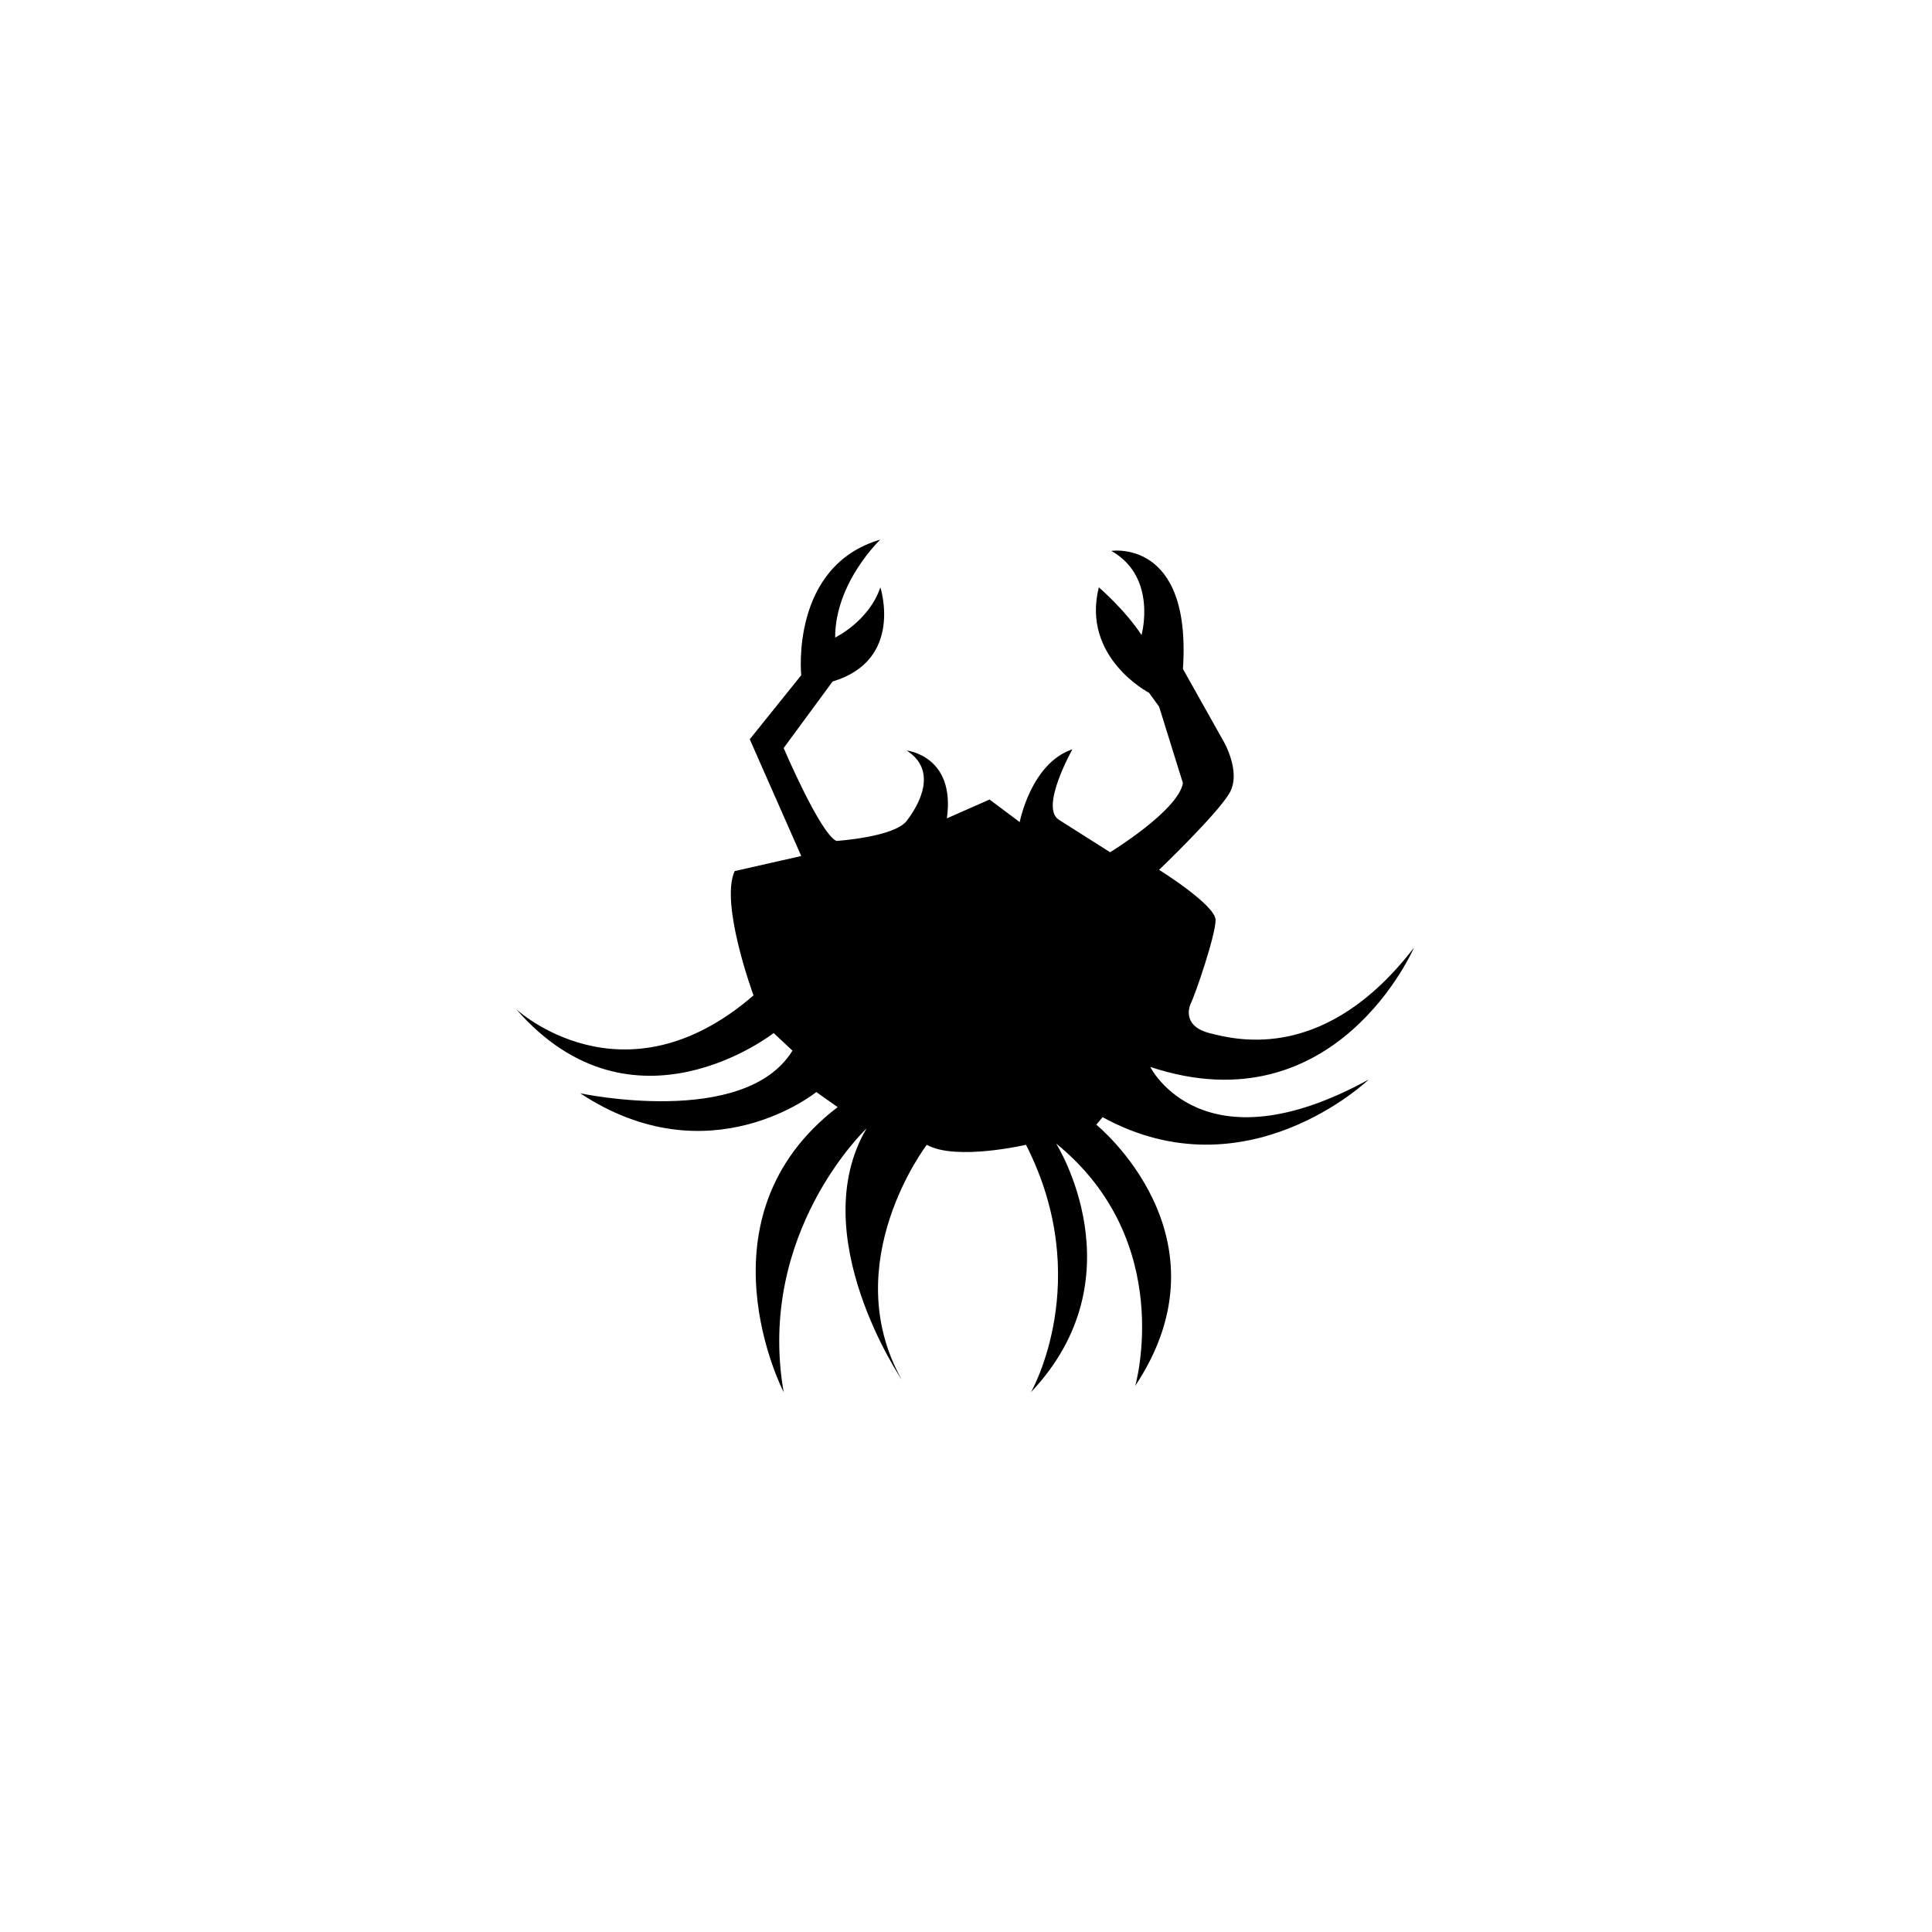
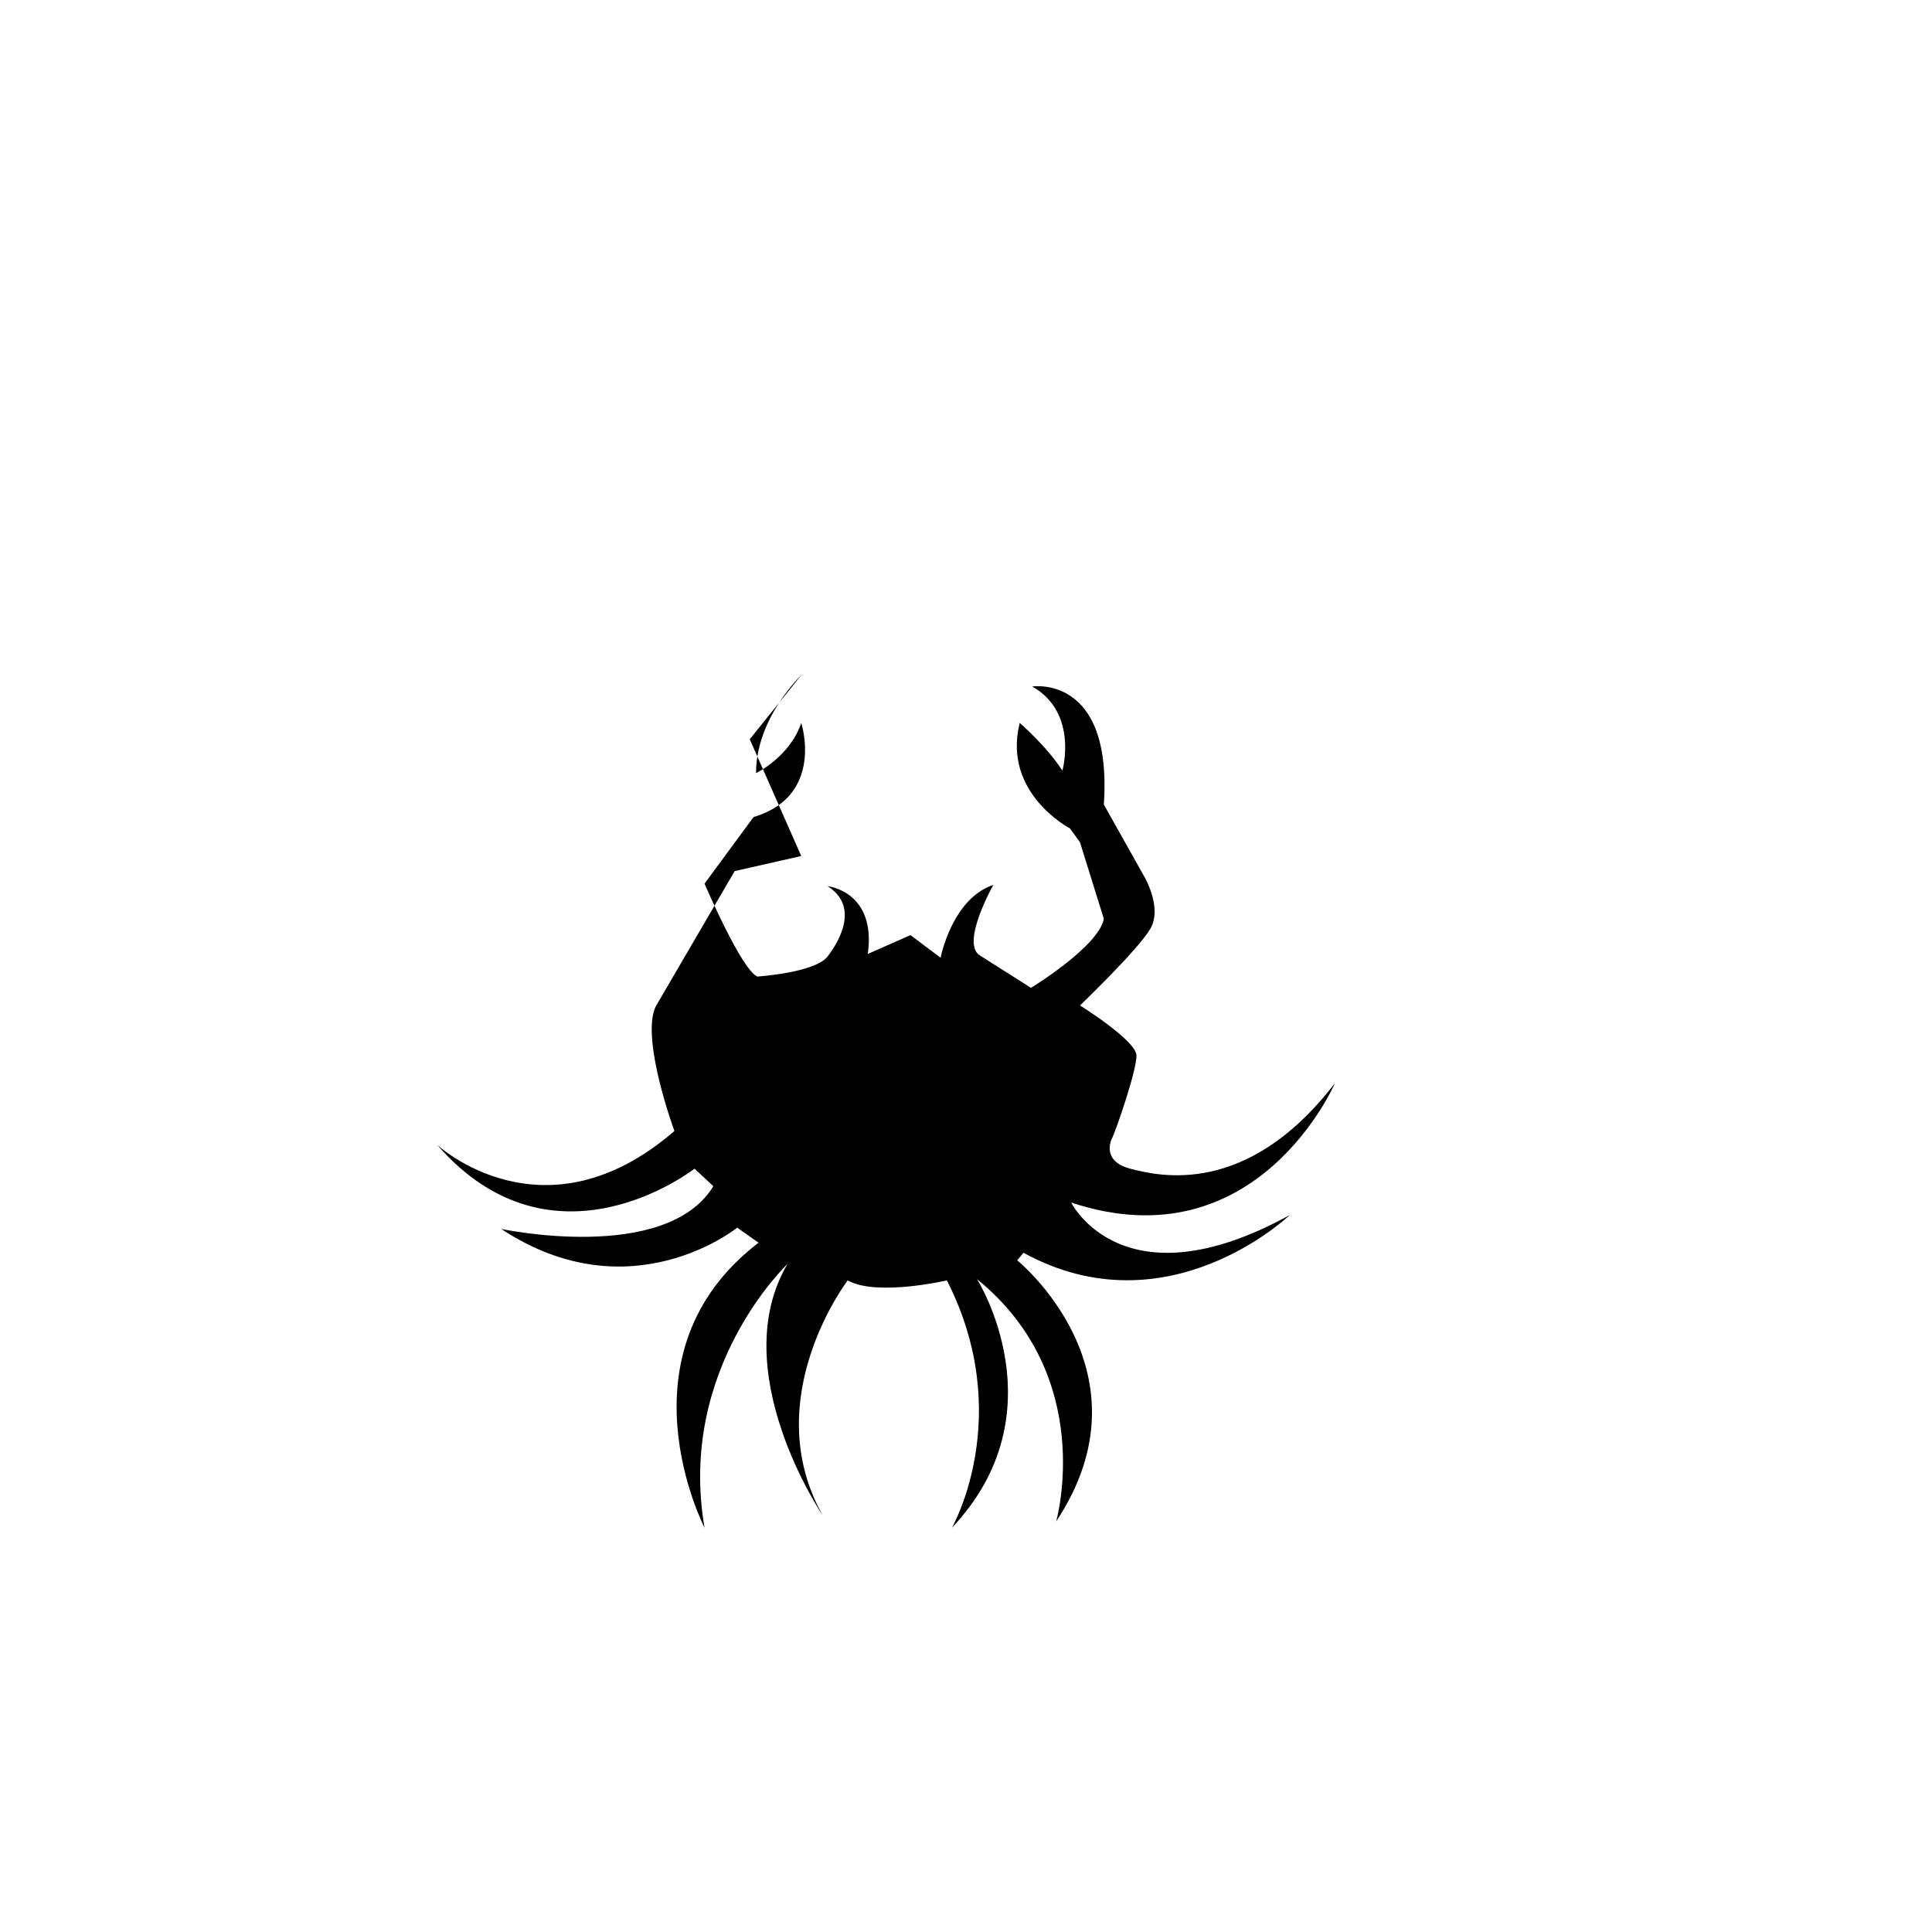
<svg xmlns="http://www.w3.org/2000/svg" width="500" height="500" viewBox="0 0 500 500">
  <g transform="translate(133.598,139.651)translate(116.151,110.303)rotate(0)translate(-116.151,-110.303) scale(2.389,2.389)" opacity="1">
    <defs class="defs" />
-     <path transform="translate(-0.579,-2.693)" d="M24.245,38.601l7.209,-1.632l-5.577,-12.649l5.577,-6.937c0,0 -1.225,-11.833 8.569,-14.69c0,0 -4.896,4.625 -4.896,10.609c0,0 3.672,-1.768 4.896,-5.44c0,0 2.584,7.889 -5.169,10.201l-5.305,7.209c0,0 3.944,9.249 5.713,10.065c0,0 6.257,-0.408 7.617,-2.176c1.359,-1.768 3.4,-5.44 0,-7.617c0,0 5.305,0.544 4.353,7.345l4.624,-2.04l3.265,2.448c0,0 1.224,-6.393 5.713,-7.889c0,0 -3.537,6.257 -1.496,7.617l5.576,3.536c0,0 7.345,-4.488 7.89,-7.481l-2.585,-8.297l-1.088,-1.496c0,0 -7.345,-3.809 -5.44,-11.425c0,0 2.856,2.448 4.624,5.168c0,0 1.769,-6.257 -3.265,-9.113c0,0 8.705,-1.36 7.754,12.786l4.352,7.753c0,0 2.041,3.4 0.681,5.713c-1.36,2.312 -7.617,8.297 -7.617,8.297c0,0 6.121,3.809 6.121,5.441c0,1.632 -2.177,8.025 -2.721,9.113c0,0 -1.088,2.312 2.04,3.129c3.129,0.815 12.65,3.128 22.171,-9.25c0,0 -8.433,19.586 -28.563,12.921c0,0 5.577,11.29 23.667,1.36c0,0 -13.193,12.649 -28.835,4.08l-0.681,0.816c0,0 14.962,12.105 4.217,28.292c0,0 4.488,-15.643 -8.569,-26.252c0,0 9.113,14.418 -2.721,26.932c0,0 6.938,-12.105 -0.544,-26.795c0,0 -7.616,1.768 -10.745,0c0,0 -9.793,12.785 -2.721,25.435c0,0 -10.608,-15.642 -3.808,-27.203c0,0 -11.97,11.289 -8.978,28.563c0,0 -9.793,-18.906 5.849,-30.876l-2.312,-1.632c0,0 -11.562,9.385 -25.571,0.136c0,0 17.818,3.809 22.987,-4.624l-2.04,-1.904c0,0 -15.234,11.969 -27.884,-2.585c0,0 11.562,10.745 25.707,-1.496c-0.001,-0.001 -3.673,-9.93 -2.041,-13.466z" fill="#000000" class="fill c1" />
+     <path transform="translate(-0.579,-2.693)" d="M24.245,38.601l7.209,-1.632l-5.577,-12.649l5.577,-6.937c0,0 -4.896,4.625 -4.896,10.609c0,0 3.672,-1.768 4.896,-5.44c0,0 2.584,7.889 -5.169,10.201l-5.305,7.209c0,0 3.944,9.249 5.713,10.065c0,0 6.257,-0.408 7.617,-2.176c1.359,-1.768 3.4,-5.44 0,-7.617c0,0 5.305,0.544 4.353,7.345l4.624,-2.04l3.265,2.448c0,0 1.224,-6.393 5.713,-7.889c0,0 -3.537,6.257 -1.496,7.617l5.576,3.536c0,0 7.345,-4.488 7.89,-7.481l-2.585,-8.297l-1.088,-1.496c0,0 -7.345,-3.809 -5.44,-11.425c0,0 2.856,2.448 4.624,5.168c0,0 1.769,-6.257 -3.265,-9.113c0,0 8.705,-1.36 7.754,12.786l4.352,7.753c0,0 2.041,3.4 0.681,5.713c-1.36,2.312 -7.617,8.297 -7.617,8.297c0,0 6.121,3.809 6.121,5.441c0,1.632 -2.177,8.025 -2.721,9.113c0,0 -1.088,2.312 2.04,3.129c3.129,0.815 12.65,3.128 22.171,-9.25c0,0 -8.433,19.586 -28.563,12.921c0,0 5.577,11.29 23.667,1.36c0,0 -13.193,12.649 -28.835,4.08l-0.681,0.816c0,0 14.962,12.105 4.217,28.292c0,0 4.488,-15.643 -8.569,-26.252c0,0 9.113,14.418 -2.721,26.932c0,0 6.938,-12.105 -0.544,-26.795c0,0 -7.616,1.768 -10.745,0c0,0 -9.793,12.785 -2.721,25.435c0,0 -10.608,-15.642 -3.808,-27.203c0,0 -11.97,11.289 -8.978,28.563c0,0 -9.793,-18.906 5.849,-30.876l-2.312,-1.632c0,0 -11.562,9.385 -25.571,0.136c0,0 17.818,3.809 22.987,-4.624l-2.04,-1.904c0,0 -15.234,11.969 -27.884,-2.585c0,0 11.562,10.745 25.707,-1.496c-0.001,-0.001 -3.673,-9.93 -2.041,-13.466z" fill="#000000" class="fill c1" />
  </g>
</svg>